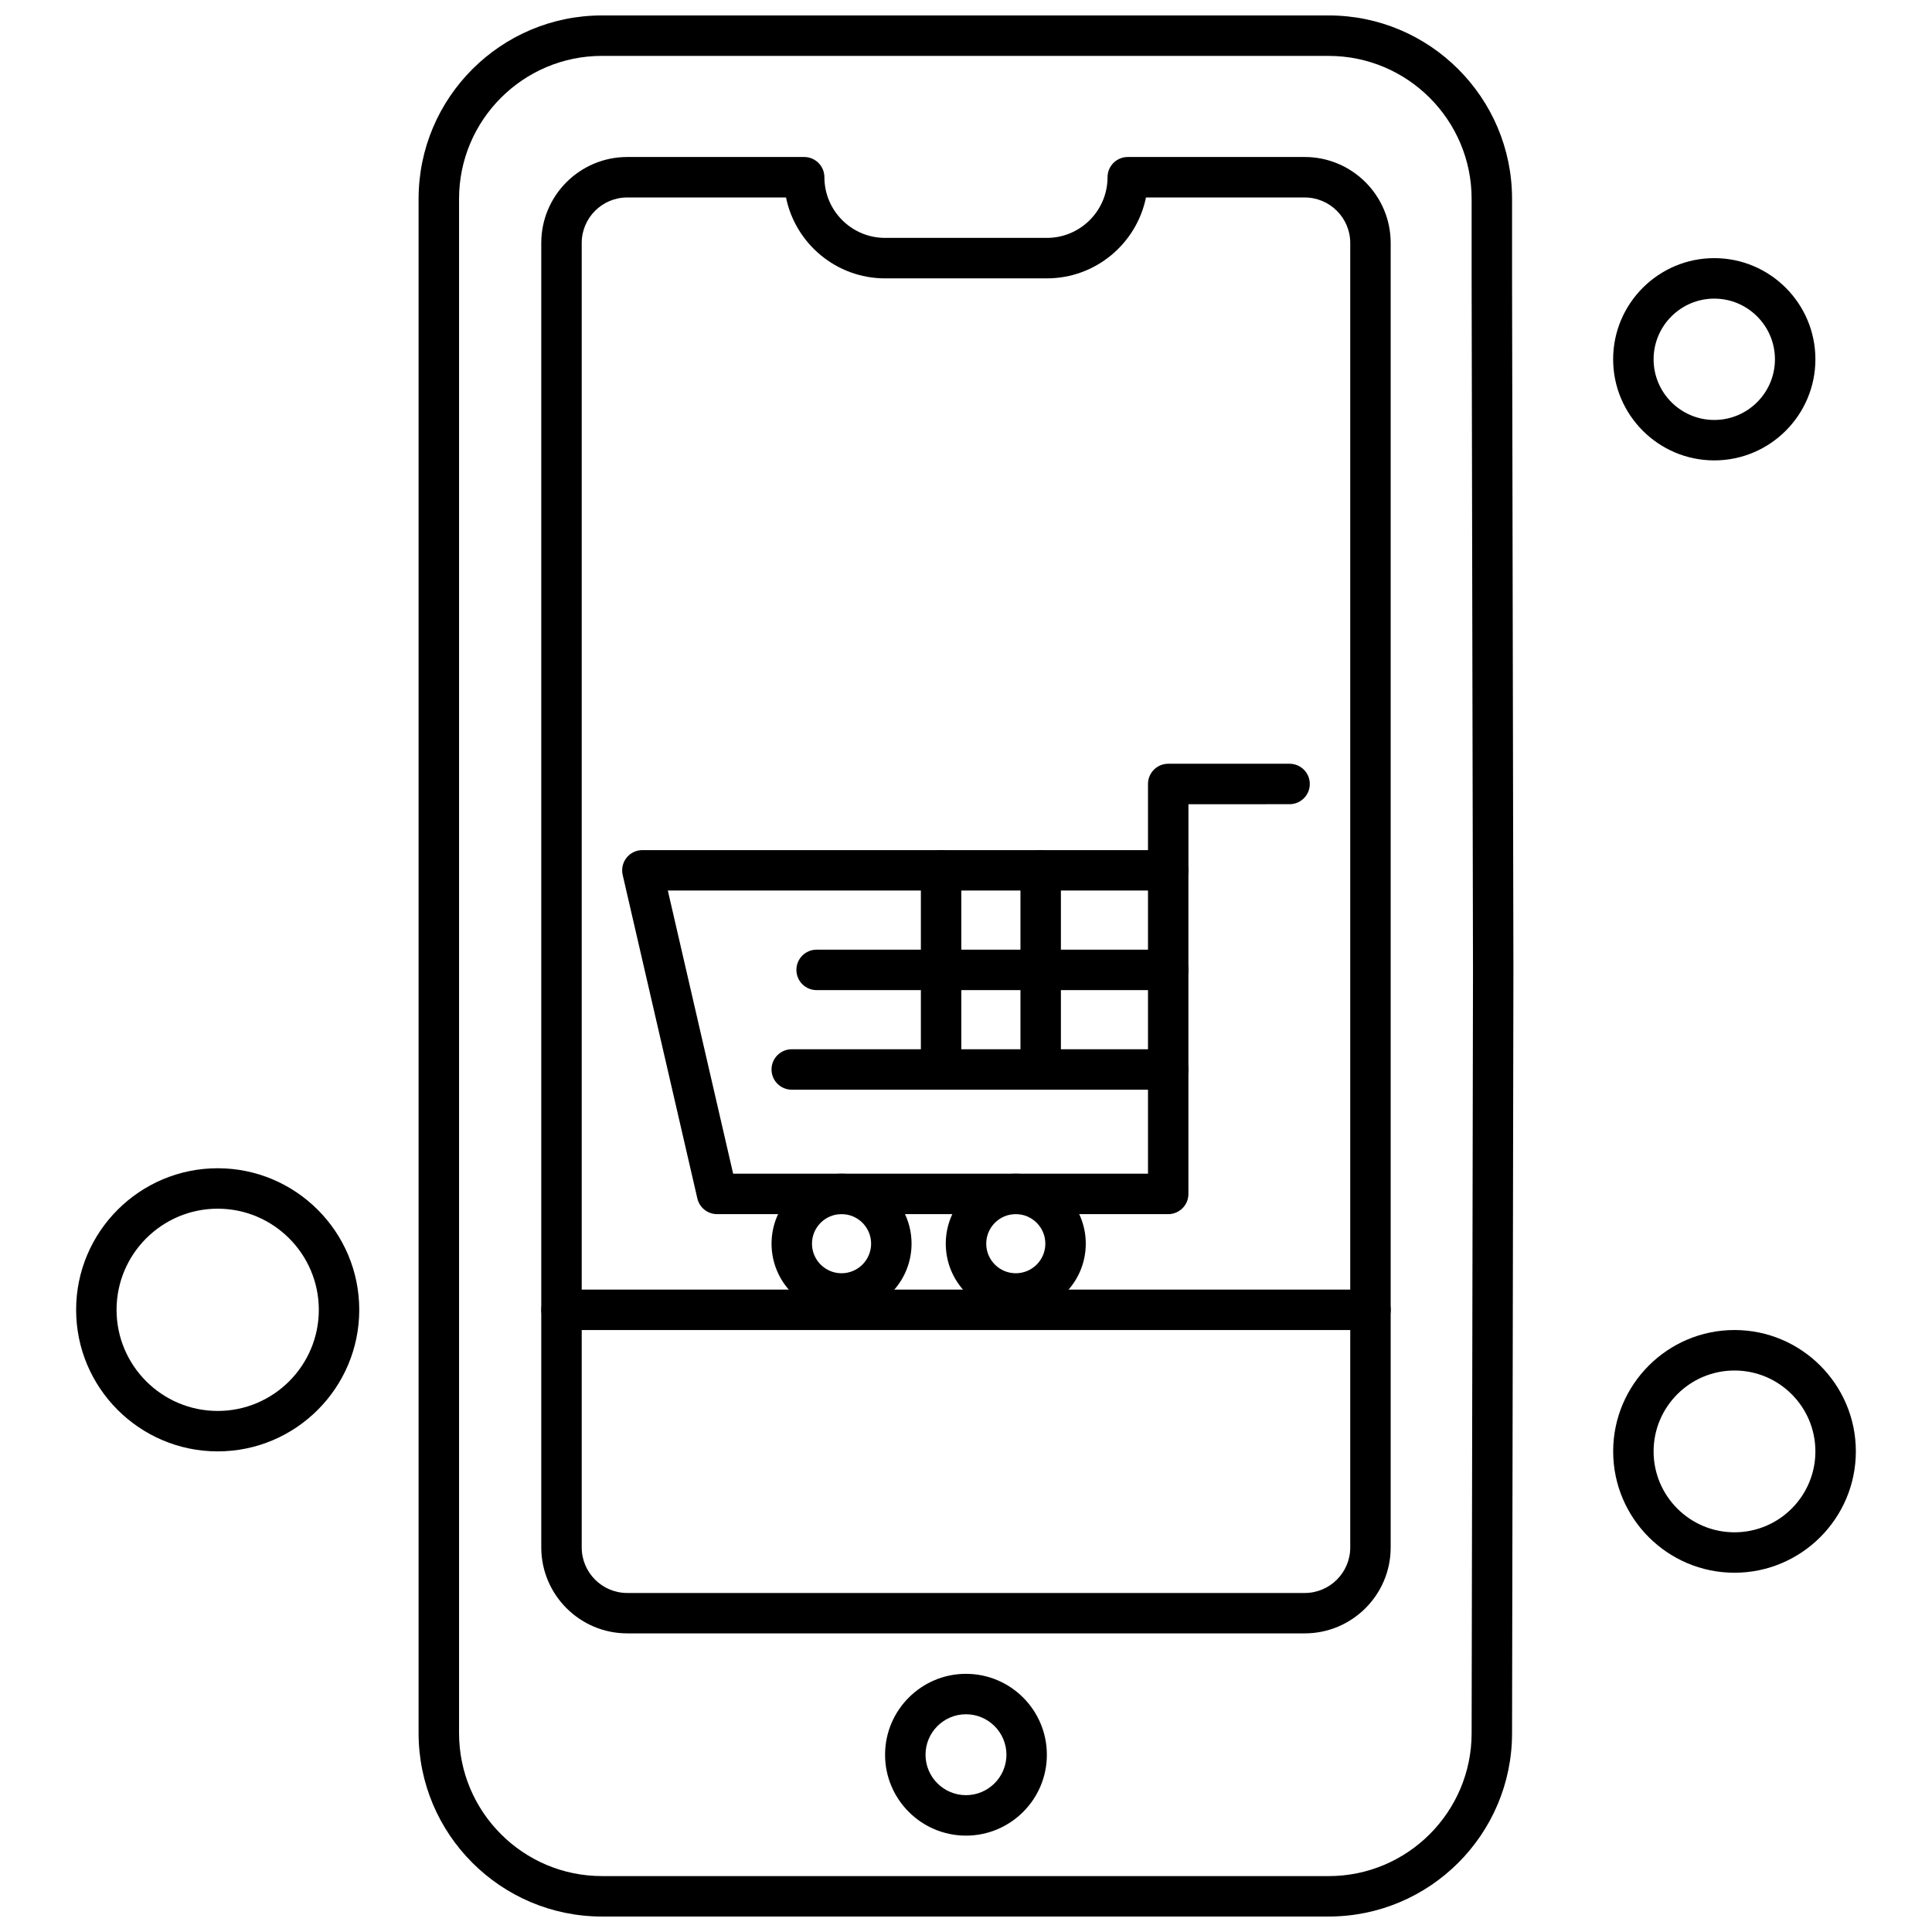
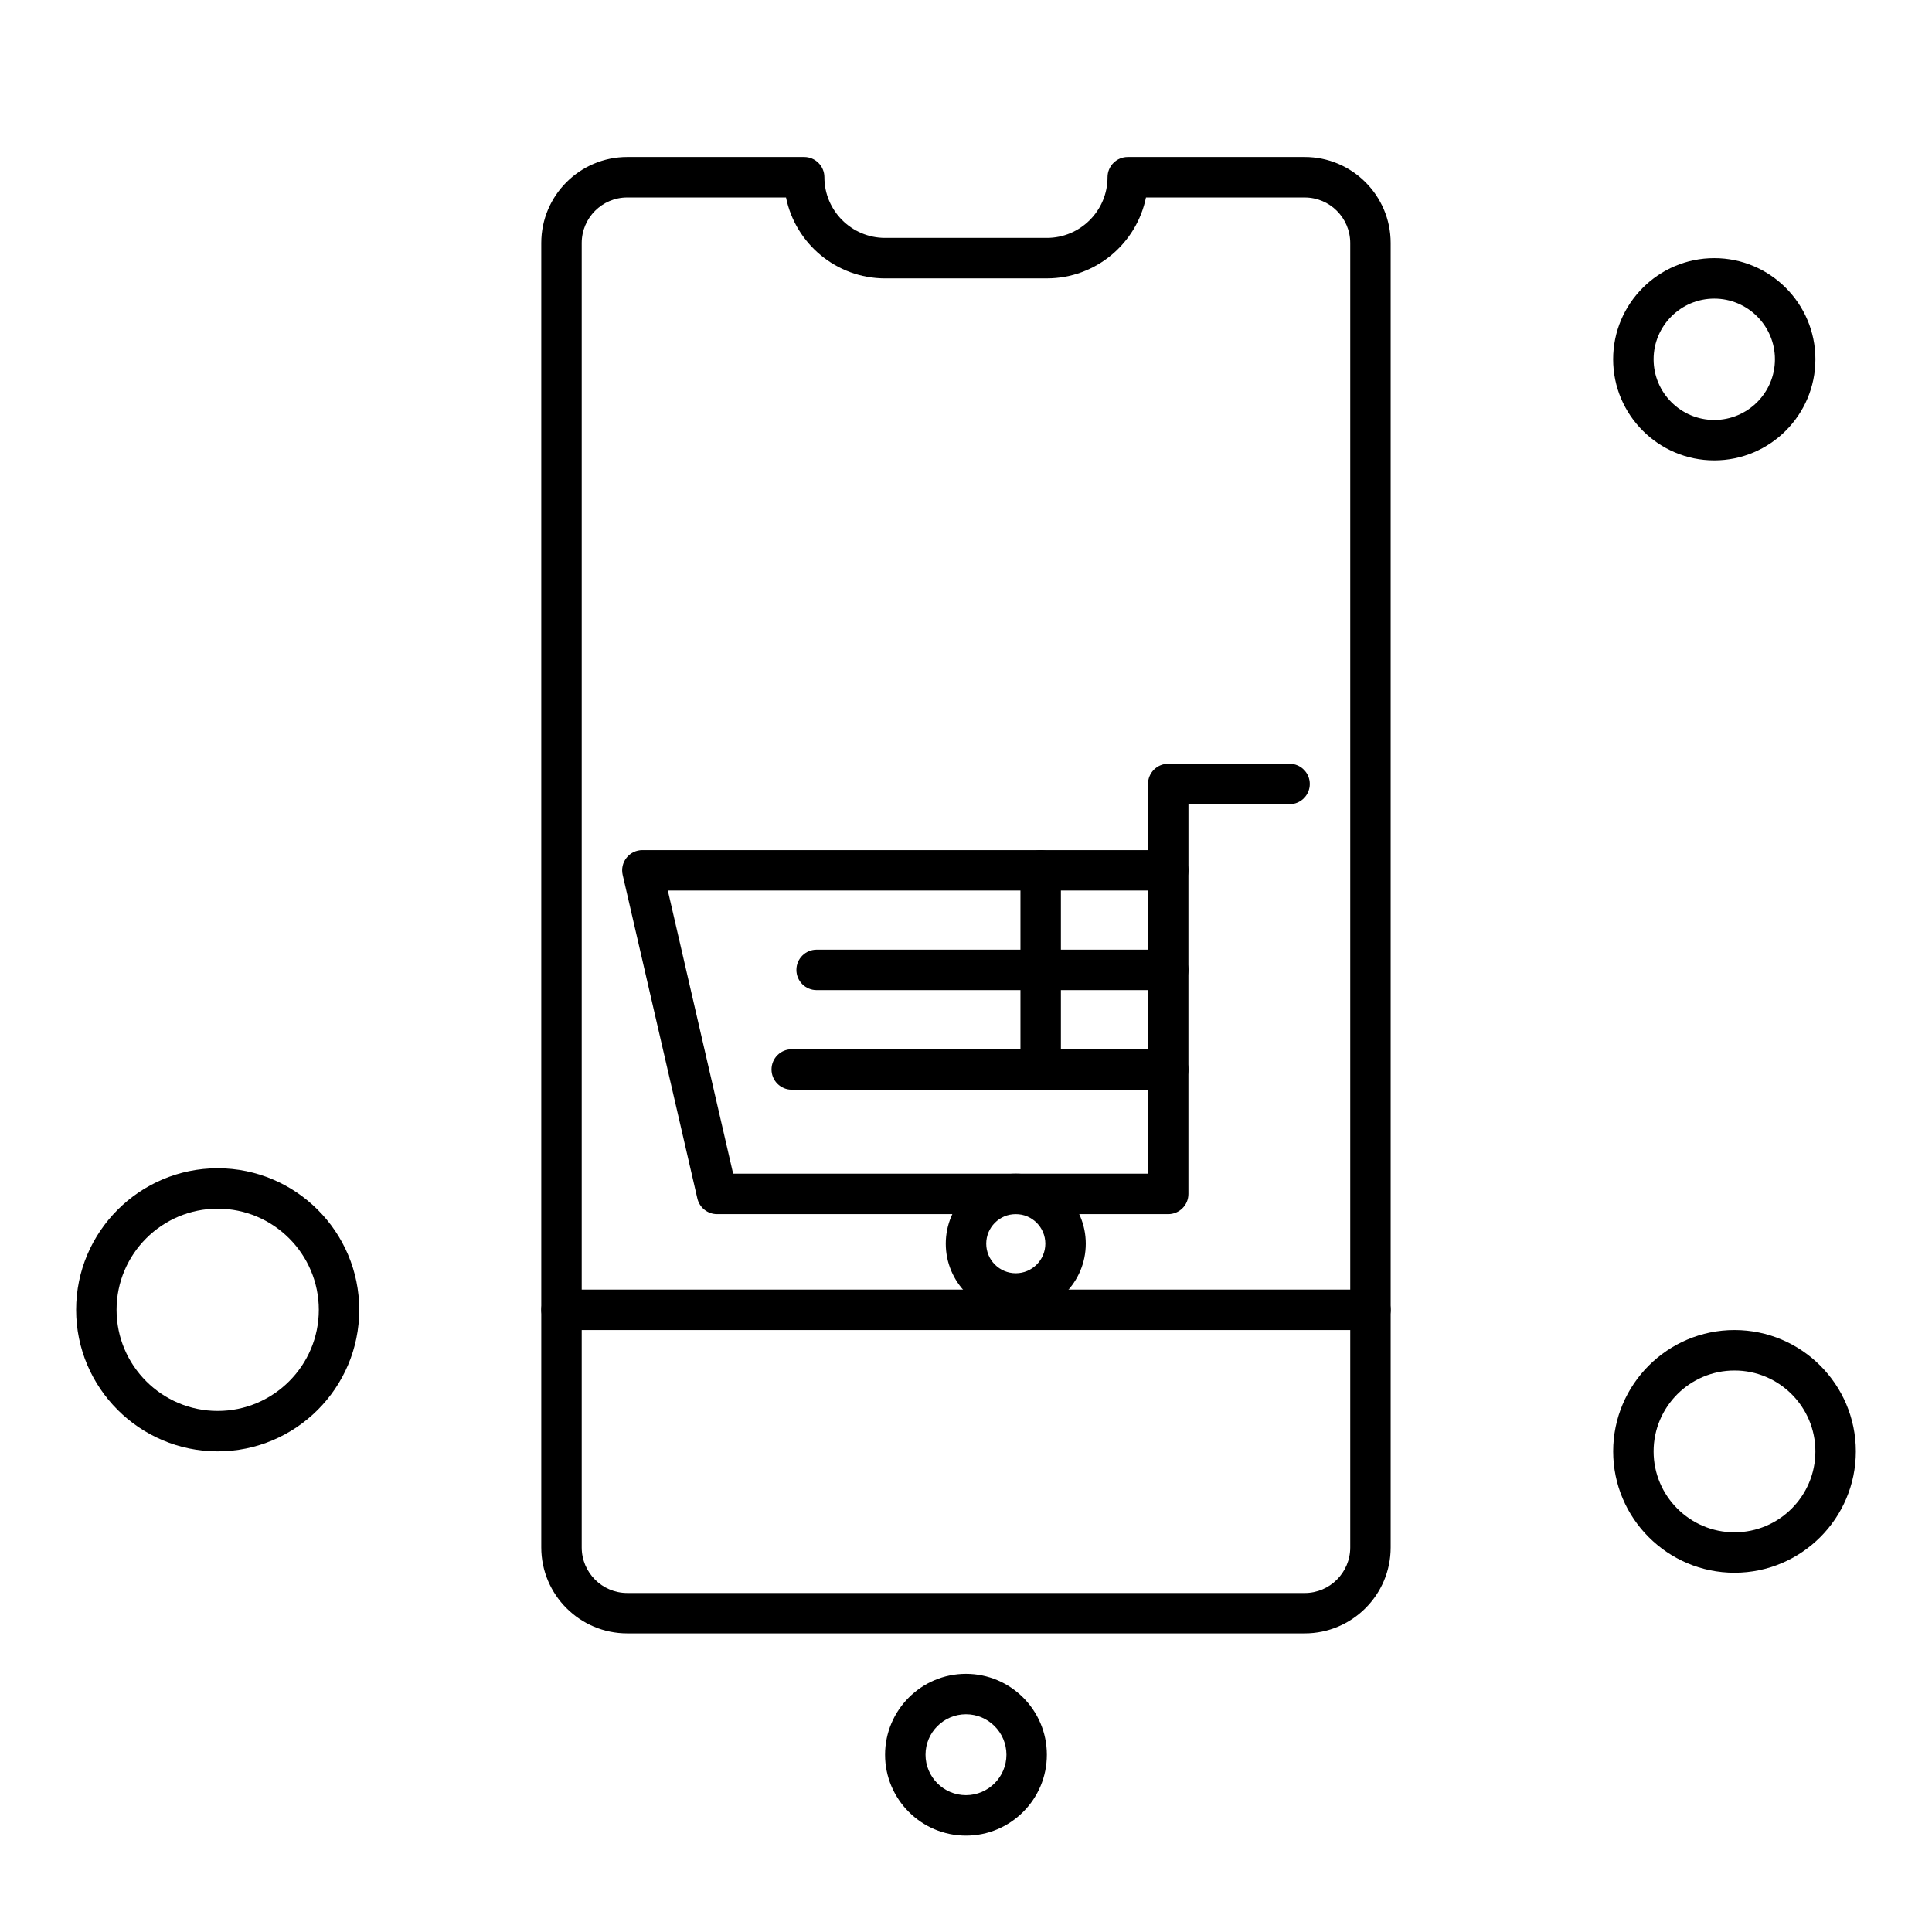
<svg xmlns="http://www.w3.org/2000/svg" width="800px" height="800px" version="1.1" viewBox="144 144 512 512">
  <defs>
    <clipPath id="a">
      <path d="m254 148.09h292v503.81h-292z" />
    </clipPath>
  </defs>
  <path d="m399.99 630.46c-11.816 0-21.438-9.613-21.438-21.438 0-11.816 9.613-21.438 21.438-21.438 11.824 0 21.438 9.613 21.438 21.438 0.008 11.82-9.613 21.438-21.438 21.438zm0-32.16c-5.906 0-10.715 4.809-10.715 10.715 0 5.914 4.809 10.723 10.715 10.723 5.914 0 10.727-4.809 10.727-10.723-0.004-5.91-4.809-10.715-10.727-10.715z" fill-rule="evenodd" />
  <g clip-path="url(#a)">
-     <path d="m496.12 651.9h-192.59c-26.801 0-48.598-21.797-48.598-48.59v-406.62c0-26.801 21.797-48.598 48.598-48.598h192.59c26.793 0 48.59 21.797 48.59 48.598v21.207l0.359 183.49-0.359 201.93c0 26.785-21.797 48.582-48.59 48.582zm-192.59-493.09c-20.887 0-37.875 16.992-37.875 37.875v406.62c0 20.887 16.992 37.875 37.875 37.875l192.59 0.004c20.887 0 37.875-16.992 37.875-37.875l0.363-201.92-0.363-183.47v-0.008-21.219c0-20.887-16.992-37.875-37.875-37.875l-192.59-0.004z" fill-rule="evenodd" />
-   </g>
+     </g>
  <path d="m489.77 576.86h-179.55c-12.555 0-22.777-10.223-22.777-22.777v-345.7c0-12.562 10.223-22.777 22.777-22.777h46.895c2.961 0 5.359 2.402 5.359 5.359 0 8.867 7.215 16.078 16.078 16.078h42.879c8.867 0 16.078-7.215 16.078-16.078 0-2.961 2.402-5.359 5.359-5.359h46.898c12.555 0 22.777 10.215 22.777 22.777v345.7c0.008 12.562-10.215 22.777-22.773 22.777zm-179.55-380.53c-6.648 0-12.059 5.414-12.059 12.062v345.7c0 6.648 5.41 12.062 12.059 12.062l179.55 0.004c6.648 0 12.059-5.414 12.059-12.062v-345.7c0-6.648-5.41-12.062-12.059-12.062l-42.074-0.004c-2.496 12.215-13.316 21.438-26.258 21.438l-42.879 0.004c-12.938 0-23.766-9.223-26.258-21.438l-42.078-0.004z" fill-rule="evenodd" />
  <path d="m598.3 266.01c-14.777 0-26.801-12.023-26.801-26.801 0-14.777 12.023-26.801 26.801-26.801 14.777 0 26.801 12.02 26.801 26.801 0 14.785-12.027 26.801-26.801 26.801zm0-42.871c-8.867 0-16.078 7.215-16.078 16.078 0 8.863 7.215 16.078 16.078 16.078 8.859 0 16.078-7.215 16.078-16.078 0-8.859-7.215-16.078-16.078-16.078z" fill-rule="evenodd" />
  <path d="m201.69 528.63c-20.691 0-37.516-16.828-37.516-37.516 0-20.684 16.832-37.516 37.516-37.516s37.516 16.832 37.516 37.516c0.004 20.684-16.828 37.516-37.516 37.516zm0-64.316c-14.777 0-26.801 12.023-26.801 26.801 0 14.777 12.023 26.801 26.801 26.801s26.801-12.023 26.801-26.801c-0.008-14.785-12.027-26.801-26.801-26.801z" fill-rule="evenodd" />
  <path d="m453.59 465.76h-119.56c-2.5 0-4.66-1.723-5.223-4.152l-19.793-85.754c-0.367-1.594 0.012-3.266 1.027-4.539 1.012-1.281 2.559-2.027 4.191-2.027h139.35c2.961 0 5.359 2.402 5.359 5.359v85.754c0.004 2.961-2.394 5.359-5.356 5.359zm-115.3-10.723h109.94v-75.039h-127.25z" fill-rule="evenodd" />
-   <path d="m367.02 492.14c-10.23 0-18.551-8.32-18.551-18.551s8.324-18.551 18.551-18.551c10.23 0 18.551 8.324 18.551 18.551 0 10.23-8.32 18.551-18.551 18.551zm0-26.387c-4.32 0-7.836 3.512-7.836 7.836 0 4.32 3.512 7.836 7.836 7.836 4.312 0 7.836-3.512 7.836-7.836 0-4.32-3.519-7.836-7.836-7.836z" fill-rule="evenodd" />
  <path d="m413.19 492.14c-10.23 0-18.551-8.32-18.551-18.551s8.328-18.551 18.551-18.551c10.23 0 18.551 8.324 18.551 18.551 0 10.23-8.32 18.551-18.551 18.551zm0-26.387c-4.316 0-7.828 3.512-7.828 7.836 0 4.32 3.512 7.836 7.828 7.836 4.32 0 7.836-3.512 7.836-7.836 0-4.32-3.512-7.836-7.836-7.836z" fill-rule="evenodd" />
  <path d="m453.59 406.39h-93.176c-2.961 0-5.359-2.394-5.359-5.359 0-2.961 2.402-5.359 5.359-5.359l93.176-0.004c2.961 0 5.359 2.402 5.359 5.359 0 2.961-2.398 5.363-5.359 5.363z" fill-rule="evenodd" />
  <path d="m453.59 432.78h-99.77c-2.961 0-5.359-2.402-5.359-5.359 0-2.961 2.402-5.359 5.359-5.359h99.77c2.961 0 5.359 2.402 5.359 5.359 0 2.961-2.398 5.359-5.359 5.359z" fill-rule="evenodd" />
  <path d="m419.79 432.16c-2.961 0-5.359-2.402-5.359-5.359v-52.152c0-2.961 2.402-5.359 5.359-5.359 2.961 0 5.359 2.402 5.359 5.359v52.152c-0.004 2.961-2.406 5.359-5.359 5.359z" fill-rule="evenodd" />
-   <path d="m393.4 432.16c-2.961 0-5.359-2.402-5.359-5.359v-52.152c0-2.961 2.402-5.359 5.359-5.359 2.961 0 5.356 2.402 5.356 5.359v52.152c-0.004 2.961-2.402 5.359-5.356 5.359z" fill-rule="evenodd" />
  <path d="m453.59 380c-2.961 0-5.359-2.394-5.359-5.359v-22.879c0-2.961 2.402-5.359 5.359-5.359h32.16c2.961 0 5.359 2.402 5.359 5.359 0 2.961-2.402 5.359-5.359 5.359l-26.801 0.004v17.52c0 2.969-2.398 5.359-5.359 5.359z" fill-rule="evenodd" />
  <path d="m603.66 560.79c-17.73 0-32.152-14.43-32.152-32.16s14.422-32.16 32.152-32.16c17.73 0 32.16 14.43 32.16 32.16s-14.43 32.16-32.16 32.16zm0-53.59c-11.824 0-21.438 9.613-21.438 21.438 0 11.824 9.613 21.438 21.438 21.438 11.824 0 21.438-9.613 21.438-21.438 0-11.82-9.613-21.438-21.438-21.438z" fill-rule="evenodd" />
  <path d="m507.19 496.47h-214.38c-2.961 0-5.359-2.394-5.359-5.359 0-2.961 2.402-5.359 5.359-5.359h214.38c2.961 0 5.359 2.402 5.359 5.359 0.004 2.961-2.398 5.359-5.359 5.359z" fill-rule="evenodd" />
</svg>